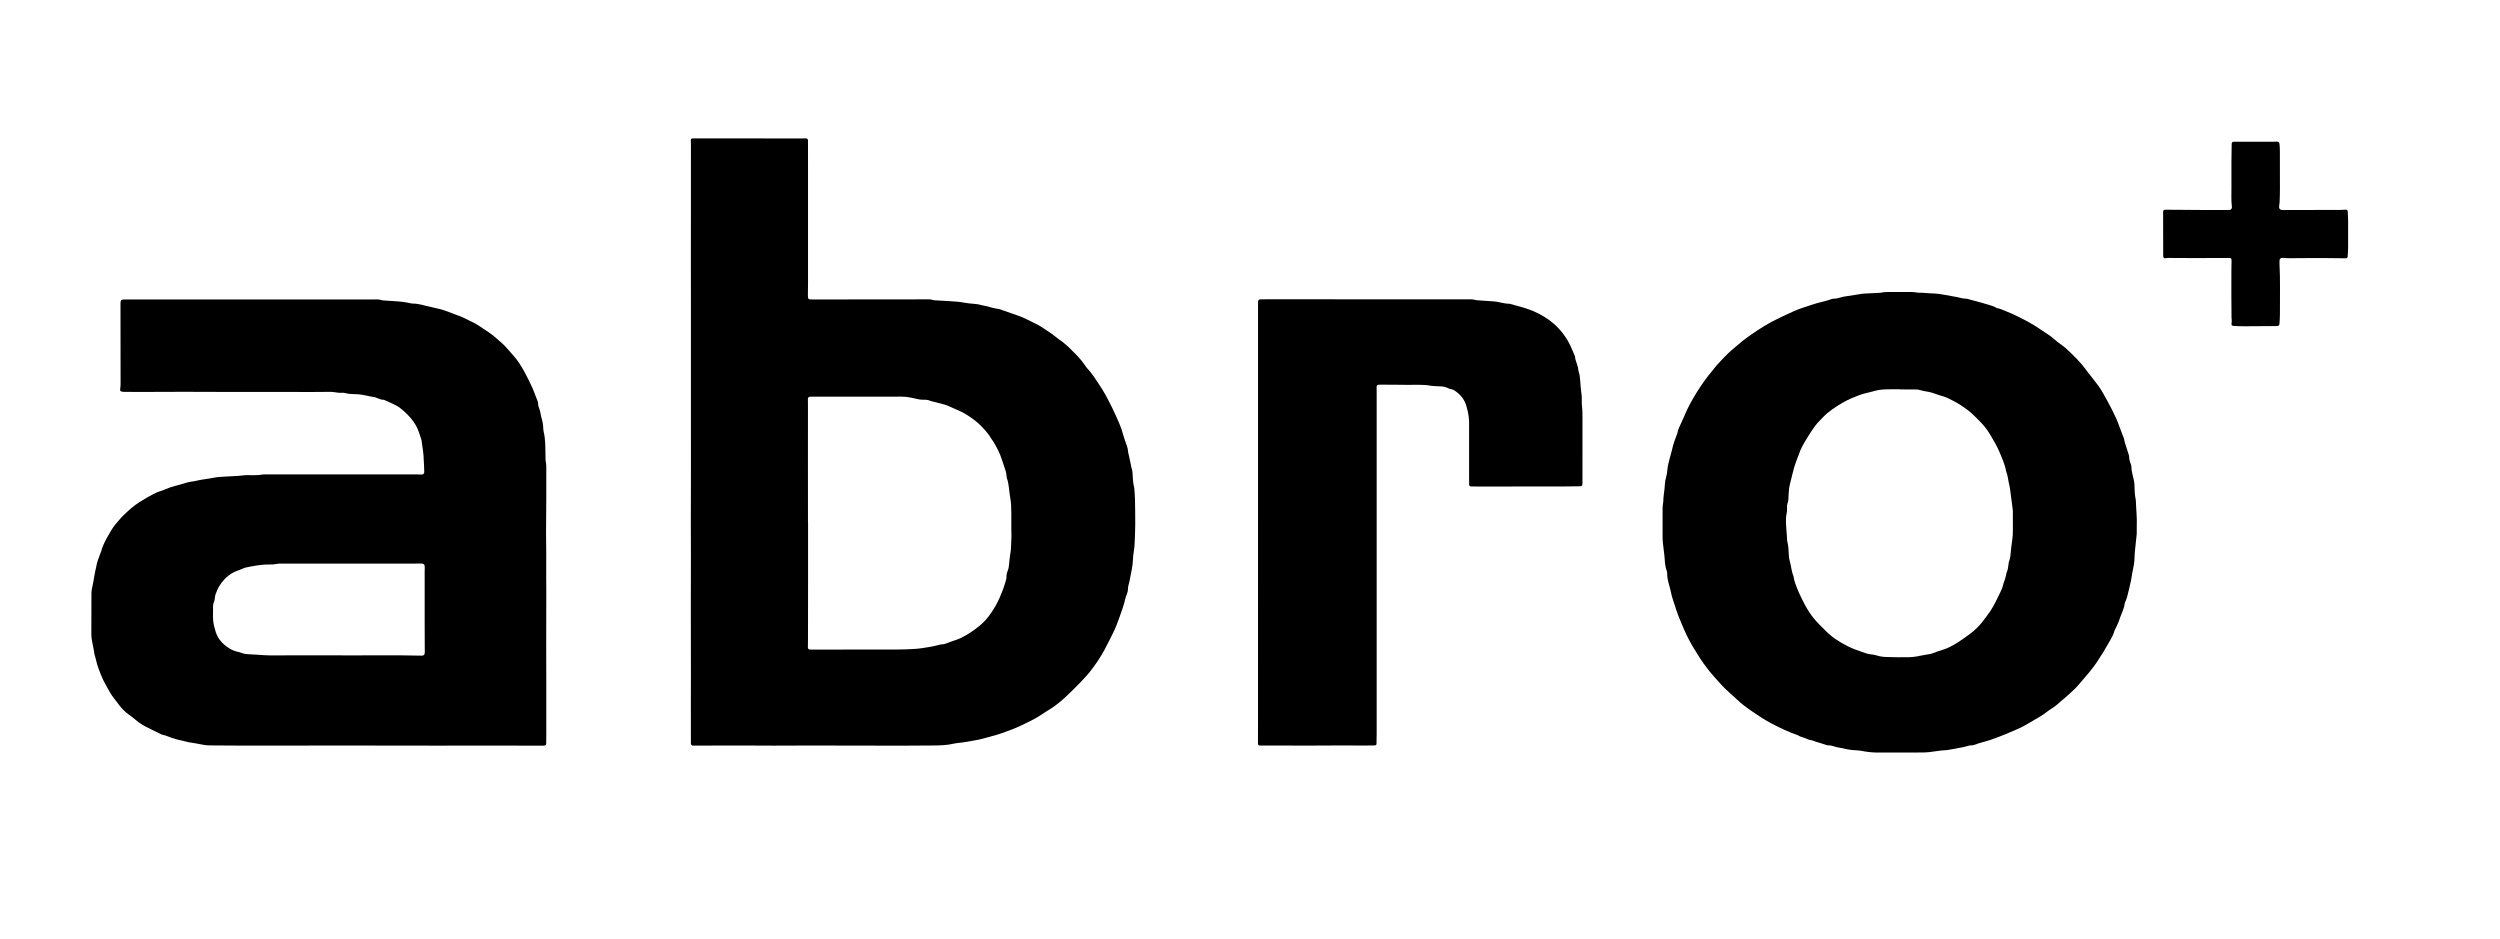
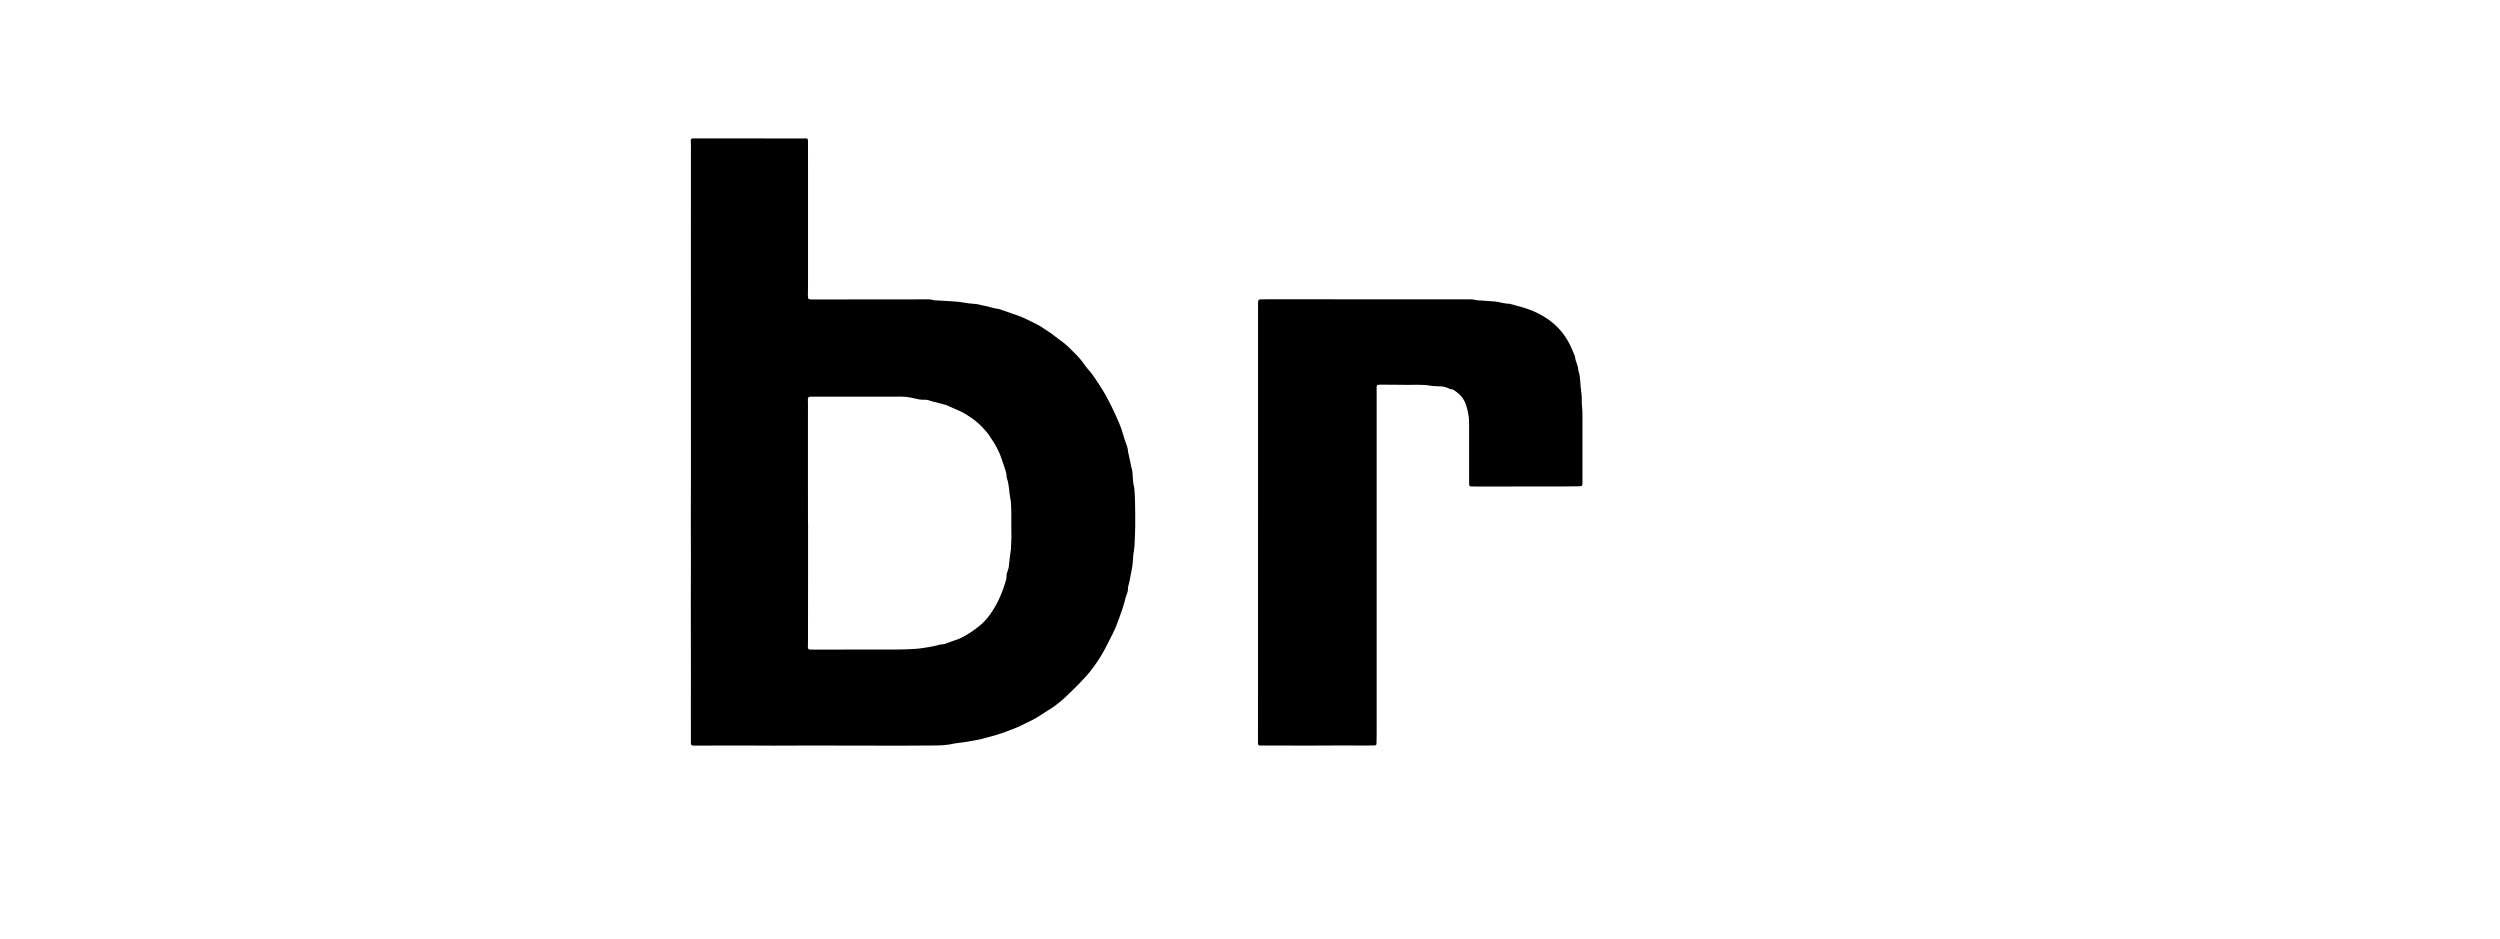
<svg xmlns="http://www.w3.org/2000/svg" version="1.1" id="Ebene_1" x="0px" y="0px" viewBox="0 0 13644.3 5122.5" style="enable-background:new 0 0 13644.3 5122.5;" xml:space="preserve">
  <g>
    <path d="M3770.8,2410.9c0-128.6,0-257.2,0-385.8c0-119.3,0-238.6,0-357.8c0-84.6-0.2-169.3-0.2-253.9c0-103.3,0.1-206.6,0.2-309.9   c0.1-104.6,0.1-209.2,0.1-313.9c0-8-0.8-16-0.8-24c0-6.3,3.3-9.6,9.8-10.3c2-0.2,4-0.1,6-0.1c196,0.2,391.9,0.4,587.9,0.5   c8,0,16-0.9,24-0.6c8.2,0.2,12,4.4,12,12.7c0.1,52,0.2,103.9,0.2,155.9c0,206.6,0.1,413.2,0,619.8c0,23.3-0.4,46.6-0.7,69.9   c-0.2,17.8,2.9,21,20.7,21c204.6-0.2,409.2-0.4,613.9-0.6c17.3,0,34.7-1.4,51.5,4.4c1.9,0.6,3.9,0.7,5.9,0.8   c26.6,1.5,53.1,3.1,79.7,4.4c29.3,1.5,58.4,4,87.3,9.4c11.7,2.2,23.7,3.4,35.7,4.3c17.3,1.3,34.4,2.8,51.2,7.9   c9.5,2.9,19.6,3.6,29.3,6c10.3,2.5,20.4,5.8,30.7,8.5c6.4,1.7,12.8,3.3,19.3,4.2c11.3,1.5,22.4,3,32.8,8c4.8,2.3,10.1,3.2,15.2,5   c21.9,7.7,43.7,16,65.8,23c40.2,12.7,76.2,34.5,114.2,52.2c12,5.6,23,13.4,34.1,20.8c21.5,14.5,43.7,27.9,63.7,44.7   c13.2,11.1,27.8,20.6,41.6,31c24,18.2,44.3,40.3,65.7,61.3c22.5,22,42.1,46.3,59.7,72.3c2.2,3.3,4.7,6.5,7.4,9.4   c23.7,24.7,41.8,53.4,60.5,81.8c13.5,20.6,27.1,41.1,38.8,62.8c12.6,23.4,25.1,46.9,36.6,70.9c13.3,27.5,25.9,55.4,37.9,83.5   c8.6,20.2,15.9,40.8,21.5,62.2c5.2,19.9,12.6,39.2,19.5,58.6c3.6,10.1,6.3,20.2,6.9,31c0.5,7.8,3,15.5,4.7,23.3   c3.9,18.2,7.9,36.4,11.7,54.7c0.7,3.3,0.3,6.9,1.6,9.8c7.8,18.3,6.7,37.8,8.1,57c1.3,16.5,2,33.2,6.8,49.3c0.6,1.9,1,3.9,1.2,5.9   c1.4,19.9,3.4,39.7,3.8,59.6c1,47.9,1.9,95.9,1.5,143.9c-0.3,38.6-2.1,77.2-4.2,115.7c-0.9,15.9-4.7,31.6-6.4,47.4   c-1.7,15.9-2.1,31.9-3.6,47.7c-0.9,9.9-2.6,19.7-4.4,29.5c-2.4,13.7-5.2,27.4-7.9,41.1c-2.7,13.7-4.8,27.5-8.7,40.9   c-2.5,8.4-4.6,16.6-4.5,25.4c0.1,10.2-2.3,19.7-6.1,29.1c-3.3,8-6.3,16.2-8.2,24.6c-8.1,35.8-20.7,70.1-33,104.5   c-10.1,28.2-20.5,56.2-34.1,83c-16,31.4-31.1,63.3-48,94.2c-23,42.1-50,81.9-79.9,119.4c-18.3,22.8-39,43.7-59.2,65   c-14.7,15.5-30.2,30.1-45.3,45.1c-36.5,36.1-74.7,70.2-119.2,96.6c-16,9.5-31.3,20.3-46.9,30.4c-32.4,21.2-67.7,36.8-102.4,53.8   c-27,13.2-54.9,23.8-83.1,33.8c-16.9,6-33.6,13-50.8,17.4c-32.8,8.4-65,19-98.1,26.4c-6.5,1.5-13.1,2.3-19.7,3.5   c-14.4,2.6-28.8,5.5-43.2,7.9c-10.5,1.8-21,3.1-31.5,4.6c-13.2,1.8-26.7,2.2-39.5,5.3c-38.6,9.3-77.7,10.6-117.1,10.6   c-45.3-0.1-90.6,0.6-135.9,0.8c-36,0.2-72,0.2-108,0.1c-66-0.1-132-0.3-197.9-0.4c-78-0.1-156-0.4-233.9-0.3   c-64.6,0-129.3,0.6-193.9,0.6c-49.3,0-98.6-0.6-148-0.6c-96,0-191.9,0.2-287.9,0.3c-2.6,0-5.7,0.5-7.8-0.7c-2.6-1.4-5.5-4-6.3-6.7   c-1.1-3.7-0.5-7.9-0.5-11.9c-0.1-71.3-0.2-142.6-0.2-213.9c0-49.3,0.2-98.6,0.3-147.9c0-52-0.1-104-0.2-155.9   c-0.1-72-0.3-143.9-0.3-215.9c0.1-93.3,0.5-186.5,0.5-279.8c0-61.3-0.6-122.6-0.5-183.9c0-94,0.4-187.9,0.6-281.9   c0.1-53.3,0-106.6,0-159.9C3770.8,2410.9,3770.8,2410.9,3770.8,2410.9z M4409.7,2853.3c0.2,0,0.3,0,0.5,0c0,95.3,0.1,190.6,0,285.9   c-0.1,116-0.3,231.9-0.4,347.9c0,10.7,0.1,21.3-0.4,32c-1.3,24.9,0,26.5,24.3,26.4c80-0.1,160-0.4,239.9-0.5   c72.7-0.1,145.3,0.4,218-0.1c35.3-0.2,70.6-1,105.7-3.6c25.8-1.8,51.4-6.6,77.1-10.6c13.8-2.2,27.4-5.3,41-8.7   c9.7-2.5,19.1-5.4,29.3-5.5c5.2,0,10.5-1.8,15.4-3.5c13.8-4.8,27.5-10.1,41.3-15c12.5-4.5,25.5-7.9,37.4-13.5   c38.8-18.2,74.1-42.1,107.2-69c37.7-30.7,65.6-69.9,89.2-111.9c16.6-29.5,29.4-61,41.1-92.8c5.7-15.6,10.3-31.6,14.9-47.6   c1.5-5.1,2.1-10.5,2-15.8c-0.3-11.6,2.3-22.5,6.7-33c4.7-11.2,6.5-22.9,7.4-35c1.3-17.2,3.7-34.4,5.8-51.6   c1.5-12.5,4.6-25.1,4.6-37.6c0-24.6,3.3-49,2.4-73.7c-1.5-38.6,0.3-77.3-0.6-115.9c-0.7-27.9-0.3-56-5.8-83.6   c-7.2-35.8-5.5-73.2-18.8-108c-1.8-4.8-1-10.6-1.8-15.8c-1.1-7.2-1.8-14.6-4-21.5c-7.1-22.2-15.1-44-22.1-66.2   c-10.5-33.3-26.7-63.7-44.5-93.5c-3.7-6.3-8.8-11.8-12.4-18.1c-13.5-24.1-32-44.1-50.7-64.1c-23.4-25-50.6-45.2-79.4-63.5   c-11.2-7.1-22.6-14.1-34.6-19.7c-26.5-12.3-53.4-23.8-80.1-35.5c-1.8-0.8-3.8-1.3-5.7-1.8c-23.1-6-46.3-12.1-69.4-18.1   c-4.5-1.2-9.2-2-13.4-3.8c-11.9-5.2-24.4-6.3-37.2-5.9c-14.1,0.5-27.7-2-41.4-5.5c-18-4.5-36.4-8.3-54.9-10.2   c-17.8-1.8-35.9-1-53.9-1c-150.6-0.1-301.3,0-451.9,0c-5.3,0-10.7-0.2-16,0.3c-8.5,0.7-12.1,4.3-12.3,12.7c-0.2,10,0.4,20,0.4,30   c0,108.6,0,217.2-0.1,325.9C4409.7,2640,4409.7,2746.6,4409.7,2853.3z" />
-     <path d="M2047.6,4068.9c-91.3,0-182.6-0.1-273.9,0c-73.3,0.1-146.6,0.5-219.9,0.5c-91.3,0-182.6-0.1-273.9-0.3   c-46.6-0.1-93.3-0.6-139.9-0.9c-14.1-0.1-27.7-2.4-41.5-5.4c-20.1-4.4-40.6-7.2-60.9-10.7c-2.6-0.4-5.3-0.4-7.9-1   c-41.4-10-83.2-18.4-122.6-35.2c-1.8-0.8-3.6-1.9-5.5-2.4c-6.4-1.7-13.3-2.1-19.2-4.8c-30-14.4-59.9-28.9-89.5-44.2   c-20.2-10.4-38.5-23.6-55.8-38.4c-11.6-9.9-24.2-18.8-36.5-27.9c-20-14.8-37.4-32.2-51.8-52.4c-15.5-21.6-33.8-41.3-47.1-64.4   c-13.6-23.6-27.2-47.4-39.2-71.8c-9-18.4-15.5-38.1-23.3-57.1c-10.6-26-14.7-53.8-23.2-80.4c-1.8-5.6-1.7-11.9-2.8-17.7   c-3.8-20.3-8.2-40.4-11.7-60.7c-1.8-10.5-2.8-21.2-2.9-31.8c0-74,0.3-147.9,0.5-221.9c0.1-16,2.9-31.6,6.9-47.2   c4-15.4,5.6-31.4,8.4-47.1c1.9-10.5,3.9-20.9,6-31.3c1.1-5.2,2.9-10.3,3.7-15.5c4.1-28.6,14.8-55.2,25-81.9   c1.2-3.1,2.8-6.1,3.6-9.3c9.2-35.9,27.7-67.5,46.3-99.1c4-6.9,7.9-13.9,12.2-20.5c5.5-8.3,10.9-16.8,17.3-24.4   c15.1-17.8,29.8-36.1,46.5-52.2c26.8-25.9,54.4-51,86.2-71.1c29.3-18.5,59.3-35.8,90.5-50.8c2.4-1.2,4.6-2.8,7.2-3.5   c24.3-7.2,47.2-18,70.9-26.4c18.1-6.4,37-10.4,55.5-15.7c10.9-3.1,21.6-6.8,32.5-9.8c7.6-2.1,15.4-4.1,23.2-5   c12.6-1.4,24.9-3.5,37.2-6.8c15.3-4.1,31.4-5.6,47.1-8.2c13.8-2.3,27.7-4,41.3-6.9c22.3-4.8,45-4.7,67.5-6.5   c30.5-2.3,61.1-1.9,91.5-6.1c15.7-2.1,31.9-1.4,47.9-1.3c18,0.1,35.9,0.6,53.8-2.8c8.4-1.6,17.3-1.4,25.9-1.4   c274.6-0.1,549.3-0.1,823.9,0c7.3,0,14.6,0.6,22,0.7c11.4,0.1,16.5-4,16.4-15.2c-0.2-19.3-1.5-38.6-2.3-57.9   c-0.1-1.3-0.6-2.6-0.6-3.9c0.3-33.4-6.2-66.1-10.5-99c-0.6-4.6-0.6-9.5-2.2-13.8c-9.3-25.6-15.1-52.6-28.9-76.3   c-8.3-14.3-17.6-28.4-28.4-40.9c-17.5-20.1-36.5-38.8-57.6-55.2c-14.9-11.6-31.7-19.4-48.6-27.4c-12-5.7-24.2-11-36.4-16.4   c-1.8-0.8-3.7-1.9-5.6-1.9c-15.9,0.1-29.5-7.4-43.9-12.5c-1.9-0.7-3.8-1.6-5.7-1.8c-32.9-4.3-64.6-15.5-98.3-16.2   c-21.8-0.5-43.9-0.8-65.3-6.8c-4.4-1.2-9.3-1.4-13.9-1.1c-14.1,1.1-27.9-0.7-41.7-3.1c-6.5-1.1-13.2-1.9-19.8-1.9   c-40,0.1-80,0.7-119.9,0.8c-34.6,0.1-69.3-0.4-103.9-0.4c-60.7,0-121.3,0.1-182,0.1c-82.6,0-165.3-0.1-247.9-0.3   c-48.6-0.1-97.3-0.5-145.9-0.5c-63.3,0-126.6,0.5-189.9,0.6c-45.3,0.1-90.6-0.1-135.9-0.1c-2.7,0-5.3-0.2-8-0.4   c-16-1.5-18.2-4.5-15.8-20c0.9-5.9,1.6-11.9,1.6-17.8c-0.1-147.3-0.3-294.6-0.5-441.8c0-21.1,3-24.5,24.1-24.5   c72-0.1,144-0.1,216-0.1c378.6,0,757.2,0,1135.9,0c17.3,0,34.7-1.6,51.4,4.5c1.8,0.7,3.9,0.7,5.9,0.8c30.5,2,61.1,3.6,91.6,6.2   c14.5,1.2,29,4,43.4,6.3c9.2,1.5,18.3,4.8,27.5,4.8c33.9,0,65.4,11.9,97.9,18.5c16.1,3.3,32.2,7.7,48.4,11.3   c18.7,4.2,36.8,11.5,55,18c15.6,5.6,30.6,12.7,46.4,17.7c19.2,6.1,36.5,15.9,54.5,24.4c19.9,9.4,39.6,18.9,58,31.1   c35,23.1,70.9,45,101.7,73.8c10.2,9.5,21.3,18.2,31.4,27.8c8.2,7.8,15.6,16.4,23.2,24.8c11.1,12.4,21.9,25.1,33,37.5   c24.3,26.9,42.9,57.7,60.2,89.3c14.3,26.2,27.4,53.2,40.1,80.3c7.3,15.6,12.9,32.1,19.2,48.1c3.4,8.7,7,17.2,10.3,26   c1.6,4.3,3.7,8.9,3.7,13.4c0,13,3.7,24.8,8.6,36.6c2.5,6,3.3,12.8,4.7,19.3c2,9.1,3.1,18.5,5.9,27.3c5.8,17.9,8.5,36.2,9.4,54.9   c0.3,6.6,0.6,13.4,2.2,19.8c9.7,39.2,9,79.3,9.6,119.2c0.3,18-0.1,35.9,3.4,53.7c1.9,9.7,1.3,19.9,1.3,29.9   c0.1,49.3,0.2,98.6,0,147.9c-0.3,66-1.2,131.9-1.3,197.9c-0.1,38.6,0.9,77.2,1,115.9c0.1,44-0.2,87.9-0.2,131.9   c0,23.3,0.6,46.6,0.5,69.9c-0.1,102-0.5,203.9-0.5,305.9c0,70.6,0.5,141.3,0.5,211.9c0.1,88,0,175.9,0,263.9   c0,17.3-0.1,34.6-0.4,51.9c-0.1,9-4.1,12.7-14.1,12.8c-25.3,0.2-50.6,0.1-76,0.1c-68.7-0.1-137.3-0.5-206-0.5   c-97.3,0-194.6,0.3-291.9,0.4c-78,0-156-0.2-233.9-0.3c-37.3,0-74.6,0-112,0C2047.6,4069,2047.6,4068.9,2047.6,4068.9z    M1866.1,3576.7c0,0.1,0,0.2,0,0.2c12,0,24-0.1,36,0c133.3,0.8,266.5-1.9,399.8,1.5c9.6,0.2,14.9-4.3,16.2-13.9   c0.3-2.6,0.3-5.3,0.2-8c-0.2-52-0.6-103.9-0.6-155.9c-0.1-92.6,0-185.2,0-277.9c0-9.3,0.8-18.7,0.5-28   c-0.5-14.1-5.7-19.1-19.8-19.2c-15.3-0.1-30.6,0.5-46,0.5c-75.3,0-150.6-0.1-225.9-0.1c-163.9,0-327.9,0-491.8,0.1   c-8,0-16.2-0.1-23.9,1.6c-12.5,2.9-25,3.6-37.7,3.3c-45-1.1-88.7,7.6-132.4,16.6c-4.5,0.9-8.8,3.1-13.1,4.7   c-4.3,1.7-8.6,3.4-12.9,5.2c-15.9,6.7-32.7,11.8-47.4,20.5c-30.3,17.9-54.3,43.1-72.1,73.4c-7.7,13.1-12.8,27.7-18.7,41.9   c-1.8,4.2-2.1,9-2.9,13.6c-1.8,9.1-2.1,18.9-5.6,27.3c-4.9,11.5-5.8,23-5.3,35.1c0.4,7.3,0.3,14.7,0,22c-1,30.1-0.5,59.9,9.7,88.7   c0.4,1.2,0.5,2.6,0.8,3.9c10.3,48.1,39.9,81.8,80.9,106.3c13.6,8.1,28.4,14.4,44.4,17.5c7.1,1.4,14.1,4,21,6.4   c13.4,4.6,27.1,6.7,41.2,6.9c5.3,0,10.6,0.7,15.9,0.9c33.3,0.9,66.2,5.4,99.7,5.2C1606.2,3576.1,1736.1,3576.7,1866.1,3576.7z" />
-     <path d="M10367.3,4107.2c-38,0-76-0.3-114,0.1c-31.4,0.3-62.3-3.1-93.2-9.1c-16.2-3.2-33.1-3.1-49.7-4.7   c-6.6-0.6-13.3-1.1-19.8-2.4c-18.3-3.5-36.5-7.4-54.7-11.2c-6.5-1.3-13.3-2-19.5-4.3c-13.3-5-26.7-7.7-40.9-7.9   c-5.1-0.1-10.2-2.7-15.2-4.2c-12-3.8-24.1-7.6-36.1-11.4c-5.1-1.6-10.7-2-15.3-4.4c-9.7-5-20-7.1-30.4-9.3   c-5.8-1.2-11.6-3.1-16.9-5.8c-15.5-7.7-33.5-9.3-48-19.2c-52.8-18.7-97.1-39.7-145.3-64.9c-36.2-18.9-70-41.4-103.4-64.3   c-29.6-20.2-58.9-41.1-84.9-66.4c-27.2-26.4-57.3-49.8-83-77.9c-15.3-16.7-29.8-34.1-45.3-50.6c-13.8-14.6-25.5-30.7-37.8-46.4   c-25.5-32.7-47-67.9-68.5-103.1c-19.4-31.8-37.1-64.7-51.9-98.9c-11.6-26.8-23.2-53.6-33.8-80.7c-7.7-19.8-14.1-40.1-20.5-60.4   c-6.8-21.5-15-42.9-19-64.9c-6.4-35.2-22.2-68.6-21.2-105.4c0.2-5.8-1.7-11.9-3.6-17.5c-6.2-18.5-8.8-37.5-9.7-56.9   c-0.6-12.6-2.3-25.2-3.7-37.7c-2.1-18.5-4.5-37-6.6-55.5c-0.9-7.9-1.5-15.9-1.5-23.9c-0.1-56-0.2-112,0-167.9   c0-7.9,1.7-15.8,2.6-23.7c0.2-2,1-3.9,1-5.9c-0.1-31.4,7.3-62,8.6-93.3c0.6-14.5,3.1-29.3,7-43.2c4.6-16.2,6.3-32.6,8-49.1   c0.9-8.5,2.7-17,4.6-25.4c2.5-11,5.5-22,8.4-32.9c4.3-16,9.2-31.9,12.8-48.1c5.7-26,15.3-50.7,24.4-75.7c0.9-2.5,2.7-4.8,3.1-7.3   c2.7-22.3,14.6-41.2,23.1-61.3c5.7-13.5,12.1-26.6,17.7-40.1c17.4-41.9,39.6-81.3,63.3-119.8c25.9-41.9,53.9-82.4,86.1-119.9   c8.2-9.6,15.1-20.4,23.7-29.7c20.8-22.5,41.1-45.3,63.4-66.4c25.7-24.3,53.7-45.8,80.3-69c3.5-3.1,7.4-5.7,11.1-8.5   c46.1-34,93.6-65.8,144-93.4c28.7-15.6,58.4-28.7,87.8-42.9c19.8-9.5,40-18.2,60.3-26.5c12.9-5.2,26.4-9,39.5-13.4   c19.5-6.4,38.8-13.6,58.7-19.1c19.8-5.5,39.8-10.2,59.6-15.7c6.4-1.8,12.7-4.1,19-6.1c4.4-1.4,9-3.6,13.5-3.5   c16.3,0.4,31.5-4.1,46.9-8.7c6.3-1.9,13-2.9,19.6-3.9c28.3-4.5,56.6-8.9,84.9-13.3c4.6-0.7,9.2-1.5,13.9-1.8   c27.9-1.5,55.8-2.9,83.7-4.3c3.3-0.2,6.7,0,10-0.7c22.4-4.9,45.1-3.9,67.7-3.9c24.7-0.1,49.3,0,74,0c19.3,0,38.7-0.7,57.8,3.4   c2.6,0.6,5.3,0.7,8,0.6c25.4-0.9,50.4,3.5,75.7,3.9c22,0.4,43.7,3.4,65.3,7.6c23.5,4.6,47.3,8,70.7,12.9   c15.6,3.3,30.8,8.5,47.1,8.1c2,0,4,0.3,5.9,0.8c22.5,6,45.1,11.7,67.4,18.3c11.5,3.4,23.3,6,34.3,9.9c18.7,6.6,38.9,9.5,56.2,20.3   c1.7,1.1,3.5,2.4,5.4,2.6c16.9,1.8,31.5,10.7,47,16.3c21.8,7.9,43,17.9,63.8,28.2c42.4,20.9,84.3,42.8,123.2,69.8   c11.5,8,23.2,15.7,35,23.1c18.1,11.4,35,24.3,50.7,38.8c7.8,7.2,16.8,13,25.3,19.5c9,6.8,18.7,13,27,20.6   c42.7,39.2,84.8,79.1,118.1,127.1c2.7,3.8,5.7,7.4,8.6,11.1c18,23.1,36.6,45.8,53.9,69.4c10.2,13.9,19.1,28.9,27.6,44   c16.3,29,32.4,58.1,47.4,87.8c15,29.7,28.9,59.8,40,91.3c7.3,20.7,15.6,41,23.4,61.5c1.4,3.7,2.1,7.6,3,11.5   c0.9,3.9,1.1,7.9,2.3,11.7c7.4,23.4,15,46.8,22.5,70.2c0.6,1.9,1.4,3.9,1.4,5.8c-0.2,15.6,3.4,30.3,9.8,44.5   c1.8,4.1,2.5,9.1,2.5,13.6c0,23.7,7.8,45.8,12.5,68.6c1.9,9.1,3.9,18.3,4.1,27.5c0.4,28.7,1.7,57.2,7.5,85.4c0.1,0.6,0.2,1.3,0.2,2   c1.4,47.2,7.2,94.2,5,141.5c-0.5,10,0,20,0,30c0,3.3,0.4,6.7,0,10c-2.4,23.8-5.1,47.5-7.5,71.3c-1.9,19.9-4.7,39.8-4.8,59.6   c-0.1,23.6-4.1,46.3-9.3,69.1c-3.1,13.6-4.8,27.5-7.2,41.2c-1.3,7.2-2.3,14.5-4.2,21.5c-3.6,13.5-5.7,27.5-9.3,40.7   c-6.1,22.4-9.5,45.7-19.6,66.9c-1.7,3.6-3.6,7.4-4,11.2c-2.8,27-15.9,50.5-24.7,75.4c-4.9,13.8-9.1,27.7-15.7,40.8   c-3.6,7.1-6.9,14.4-10.4,21.6c-1.4,3-3.7,5.7-4.5,8.9c-5.2,21.7-16.6,40.6-27.3,59.7c-21.5,38.3-44.1,75.9-68.7,112.4   c-25.8,38.3-55.9,72.8-85.9,107.6c-12.6,14.6-25,29.5-38.9,42.9c-19.1,18.4-39.5,35.6-59.5,53.2c-5.5,4.8-11.5,9.1-16.8,14.1   c-16.1,15.1-33.4,28.5-52.2,40.1c-3.4,2.1-6.9,4.1-10,6.7c-32,26.4-68.7,45.5-104.2,66.5c-20.6,12.2-41.3,24.1-63.3,33.6   c-14,6-28,12-41.9,18c-6.1,2.6-12.1,5.5-18.3,7.9c-30.8,12.4-61.5,25.1-93,35.5c-27.8,9.2-56.7,14.7-83.9,25.7   c-4.2,1.7-9,2.7-13.6,2.8c-12.8,0.1-24.8,3.3-37,7.3c-11.3,3.7-23.4,4.7-35.2,7c-20.3,3.8-40.5,8.1-60.8,11.3   c-11.1,1.8-22.6,1.4-33.8,2.7c-23.1,2.8-46.2,6.2-69.3,9.1c-8.6,1.1-17.2,1.7-25.9,1.8C10456.6,4107.3,10412,4107.2,10367.3,4107.2   z M10368.3,2125.3c0-0.2,0-0.4,0-0.7c-16,0-32-0.1-48,0c-29.9,0.3-59.8,0.2-89,8.9c-28,8.4-57.3,13-84.5,23.3   c-29.7,11.3-59.2,23.3-87,39.4c-41.1,23.8-80.8,49.1-113.4,84.1c-13.2,14.1-27.4,27.4-38.9,42.8c-16.3,21.9-31.2,44.8-45.3,68.2   c-17.8,29.6-36.1,59.1-45.8,92.7c-0.5,1.9-2,3.5-2.6,5.4c-7.6,21.2-16.3,42.2-22.5,63.8c-8.1,28.1-13.7,56.9-21.3,85.1   c-5.1,18.8-7.2,37.7-8.1,57.1c-0.9,19.2-0.2,38.7-7.5,57.2c-1.6,4.2-1.9,9.2-1.5,13.8c1.1,15.4-0.2,30.6-3.8,45.6   c-0.9,3.9-0.9,7.9-1.2,11.9c-3,42,4.7,83.6,5.6,125.5c0,2,0.6,4,1.1,5.9c5.7,22.1,7.1,44.6,7.9,67.3c0.4,11.9,1.3,24.2,4.6,35.5   c8.4,28.7,9.6,59.2,21.5,87.1c0.8,1.8,0.7,3.9,1,5.9c3,20.6,10.6,39.9,18.1,59c7.7,19.8,17.1,38.9,26.2,58.1   c24.3,51.5,54.3,99.2,95,139.6c9.9,9.8,20.2,19.4,29.7,29.6c35.5,38.1,78.5,65.6,124.6,88.8c13.1,6.6,26.4,12.8,40.1,18   c19.2,7.3,39.1,13.1,58.3,20.6c8.9,3.5,17.7,5.2,27,6.2c9.9,1.1,20,2.1,29.4,5.1c18.6,6,37.5,9.2,56.9,9.7   c42.6,1.1,85.1,2.2,127.8,0.9c25-0.8,48.8-5.6,72.9-10.7c9.1-1.9,18.2-3.7,27.4-4.8c7.9-1,15.6-2.2,23.2-5.1   c18.6-7.1,37.3-14.2,56.4-19.7c28.5-8.2,53.9-22.6,78.7-37.9c22.1-13.6,43-29.1,64.1-44.2c33.3-23.8,61.9-52.4,85.6-85.8   c10-14.1,21.1-27.5,30.7-41.8c21.4-32.2,37.4-67.4,54.4-102.1c5.8-11.9,11.5-24.2,14.6-37c2.5-10.5,5.9-20.3,9.7-30.2   c3.4-8.6,5.4-17.8,7.8-26.8c1.4-5.1,1.3-10.8,3.4-15.6c7.1-15.5,8.8-32,10.7-48.5c0.5-4.6,1.2-9.4,2.9-13.6   c6.4-16.4,8.1-33.5,9.1-50.9c0.4-8,1.4-15.9,2.4-23.8c3.9-31,9.5-61.8,9-93.3c-0.6-32-0.2-64-0.2-95.9c0-5.3,0.3-10.7-0.4-16   c-4.2-33.7-8.6-67.3-13.1-100.9c-1.4-10.6-2.4-21.3-5.1-31.5c-7-26.3-7.9-54.1-18.5-79.5c-6.4-37-22-71-36.4-105.2   c-11.3-26.9-26.1-52.4-40.7-77.7c-16-27.7-33.7-54.4-55.7-77.8c-16-17-32.7-33.3-49.4-49.5c-8.1-7.8-17-14.9-25.9-21.9   c-8.4-6.5-17.2-12.6-25.9-18.7c-6-4.2-12-8.4-18.2-12.2c-22.6-14.1-46.4-25.9-70.4-37.4c-5.3-2.6-11.1-4.3-16.8-6.2   c-17.1-5.5-34.5-10-51.2-16.5c-12.6-4.9-25.3-8.3-38.4-10.4c-14.5-2.3-28.9-4.5-42.9-9.3c-6.1-2.1-13.1-2.5-19.6-2.5   C10426.9,2125.2,10397.6,2125.3,10368.3,2125.3z" />
    <path d="M6866,2852.5c0-394.5,0-789.1,0-1183.6c0-7.3-0.2-14.7,0.3-22c0.7-9.8,4.3-12.8,14-13c15.3-0.3,30.6-0.7,45.9-0.7   c224.6,0.2,449.2,0.4,673.9,0.6c133.3,0.1,266.6,0,399.9,0c18.6,0,37.3-1.8,55.5,4.1c3.1,1,6.6,0.9,9.9,1.1   c29.9,2.1,59.8,3.9,89.6,6.2c7.9,0.6,15.8,2,23.7,3.5c19.6,3.7,38.9,9.3,59.1,9.2c0.7,0,1.4,0,2,0.2c23.7,6.5,47.4,13,71.1,19.6   c6.4,1.8,12.6,3.9,18.9,6.1c13.1,4.7,26.5,8.9,39.3,14.5c39.2,17.2,76.2,38.7,108.7,66.6c39.3,33.8,70.4,74.5,92.7,121.5   c8.6,18,15.9,36.6,23.8,54.9c0.5,1.2,1.4,2.4,1.5,3.7c1.5,25.5,16.3,47.7,18.1,73.2c0.6,9.1,5.4,17.9,6.8,27   c2,12.5,2.8,25.1,4,37.7c1.7,18.6,2.1,37.3,5.1,55.6c3.1,18.6,3.7,37,3.3,55.7c-0.1,6-0.3,12,0.5,17.9c3.1,23.9,3.2,47.8,3.1,71.8   c-0.1,116-0.1,231.9-0.1,347.9c0,0.7,0,1.3,0,2c-0.1,18.9-1.8,20.2-20.4,20.2c-31.3,0.1-62.6,1.1-93.9,1.1   c-148.6,0.1-297.3,0.1-445.9,0.1c-15.3,0-30.5-0.1-45.8-0.1c-8.5,0-12.4-3.1-12.5-11.8c-0.3-16-0.2-32-0.2-48   c0-96-0.1-191.9,0-287.9c0-22.8-3.3-45-8.4-67.1c-3.8-16.2-8-32-15.1-47.3c-10.4-22.6-26.3-39.8-45.7-54.3   c-9.5-7.1-18.9-14.5-31.9-15.1c-5-0.3-9.8-4-14.7-6c-11.7-4.9-23.8-8.2-36.7-8.8c-20.6-1-41.4-1-61.7-4.4   c-41.2-6.9-82.5-3.3-123.7-4c-49.3-0.9-98.6-0.7-147.9-1c-2.7,0-5.3,0-8,0.3c-7.3,0.9-10.8,4.3-11,11.7c-0.3,9.3,0.3,18.6,0.3,28   c0,90,0,179.9,0,269.9c0,309.2,0,618.5,0,927.7c0,76,0,151.9,0,227.9c0,145.9,0,291.9,0,437.8c0,17.3-0.3,34.6-0.7,52   c-0.3,11.9-1.9,13.5-14.3,13.7c-16,0.3-32,0.4-48,0.4c-49.3,0-98.6-0.3-148-0.3c-43.3,0-86.6,0.5-129.9,0.6   c-66,0.1-132,0-197.9-0.1c-31.3,0-62.6-0.1-94-0.1c-2,0-4,0-6-0.2c-5.4-0.6-8.1-3.3-8.8-9c-0.3-2.6-0.3-5.3-0.3-8   c0.1-36.7,0.3-73.3,0.3-110C6866,3579,6866,3215.7,6866,2852.5z" />
-     <path d="M12016.4,1146c29.8,0,85.1,0,140.4,0c4,0,8,0.2,12-0.3c7.2-0.9,11.7-6.2,12.2-13.6c0.1-1.3,0.1-2.7-0.1-4   c-4.2-33.9-2.2-67.9-2.3-101.8c-0.2-50-0.2-99.9,0-149.9c0.1-29.3,0.8-58.6,1.3-87.8c0-2,0.1-4,0.4-5.9c0.8-5.4,3.7-8.5,9-8.9   c5.3-0.4,10.7-0.3,16-0.3c66,0,131.9,0,197.9,0c8,0,16-0.6,24-0.5c9.2,0.1,13,3.8,13.7,13.5c0.9,11.9,2,23.9,2,35.9   c0.3,69.9,0.4,139.9,0.3,209.8c0,23.3-0.9,46.6-1.7,69.9c-0.3,7.9-1.4,15.9-2.5,23.8c-1.6,12.2,3.6,19.1,15.8,20.2   c4,0.4,8,0.2,12,0.2c102.6-0.2,205.2-0.4,307.8-0.7c8.6,0,17.3-0.9,25.9-1.2c8.6-0.3,12.4,2.7,12.9,11.3   c0.9,15.3,1.8,30.6,1.9,45.9c0.2,49.3,0.3,98.6,0,147.9c-0.1,16.6-1.2,33.3-2.4,49.8c-0.6,7.9-4.1,10.5-11.8,10.3   c-86.6-1.6-173.1-1.5-259.7-0.8c-26.6,0.2-53.3,1.9-79.8-1.6c-2.6-0.3-5.3,0-7.9,0.5c-8.1,1.4-11.7,5-12.6,13.2   c-0.6,5.3-0.6,10.6-0.4,15.9c5.1,92.5,1.8,185.1,2.5,277.7c0.1,17.3-1.4,34.6-2.4,51.9c-0.5,8.8-5.1,13.1-14.2,13.2   c-61.2,0.4-122.5,1-183.7,1.1c-17.3,0-34.6-1-51.9-1.8c-9.2-0.4-13.9-5.1-11.9-14.2c2.6-11.5,0-22.6-0.1-33.8   c-0.2-38-0.7-75.9-0.8-113.9c-0.1-48.6-0.1-97.3,0.1-145.9c0-14,0.7-28,0.9-42c0.1-4,0.2-8-0.2-12c-0.6-5.4-3.5-8.4-9-8.9   c-3.9-0.4-8-0.1-11.9-0.1c-65.3,0.1-130.6,0.4-195.9,0.3c-42.6,0-85.3-0.5-127.9-0.6c-6,0-11.9,1.4-17.9,1.7c-5.1,0.3-9-3-9.7-8.1   c-0.5-3.9-0.5-8-0.6-12c-0.2-77.3-0.3-154.6-0.4-231.8c0-10,3.3-13.1,13.1-13C11876.3,1144.7,11933.6,1145.2,12016.4,1146z" />
  </g>
</svg>